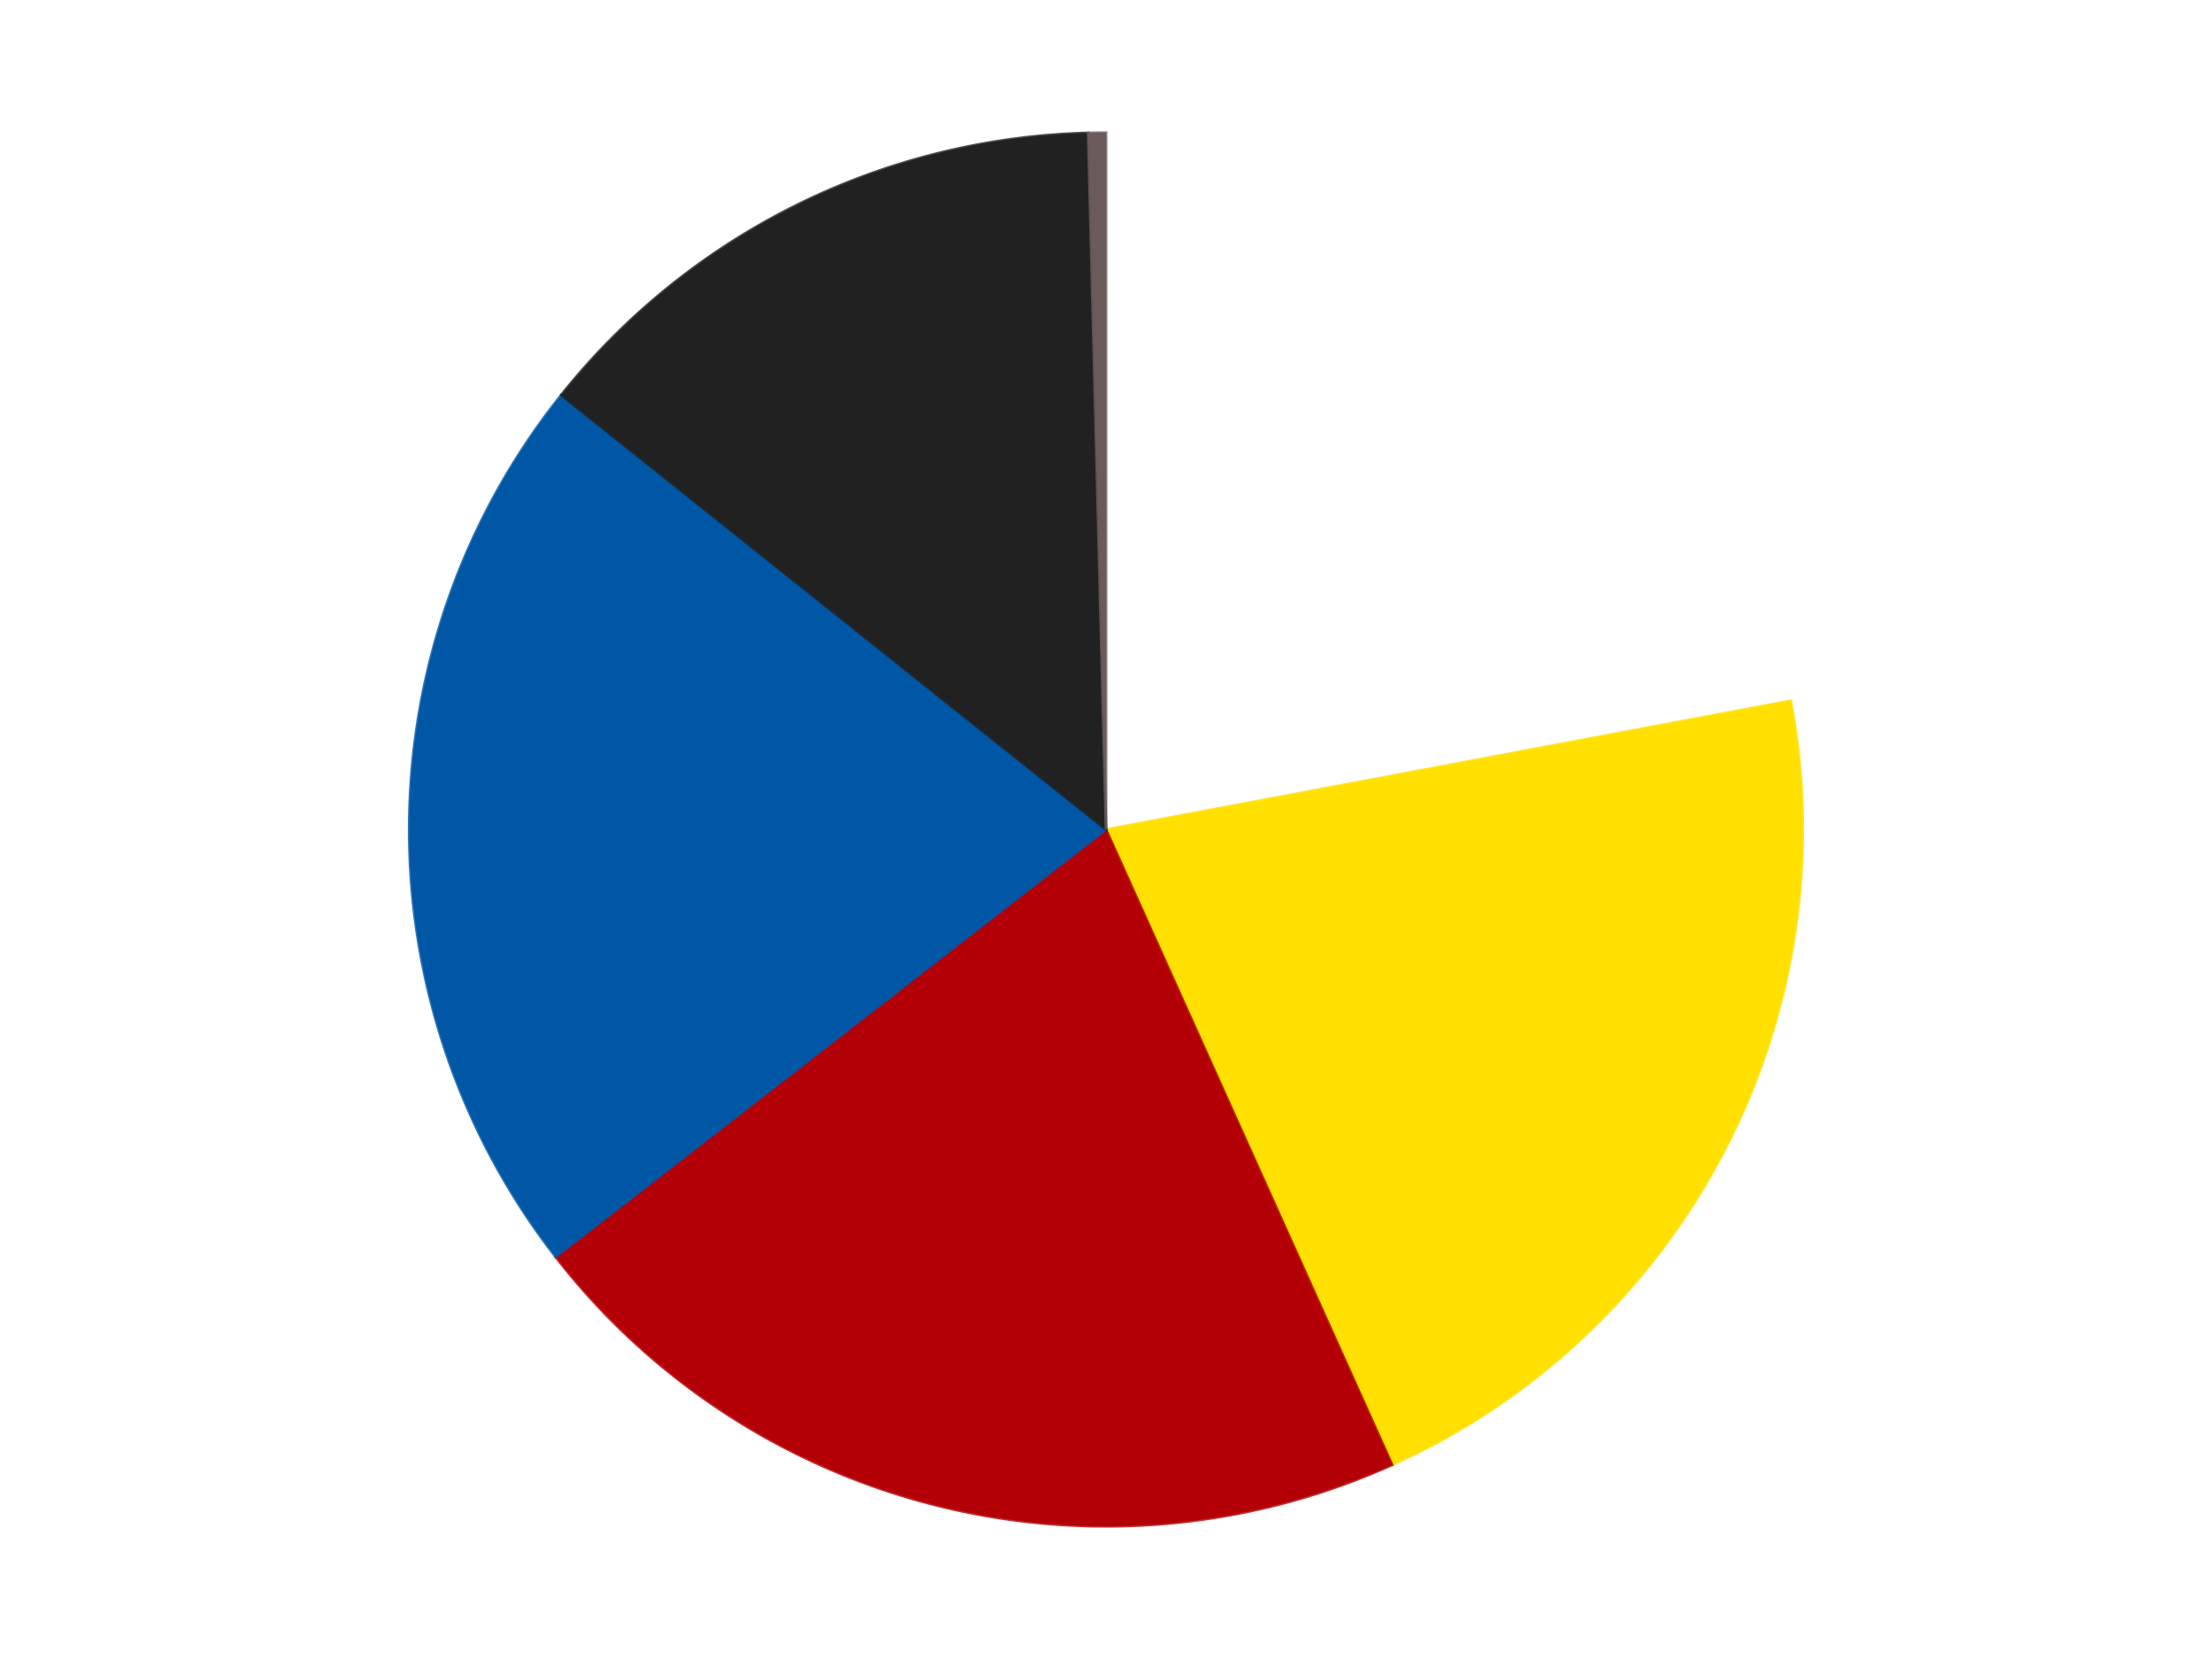
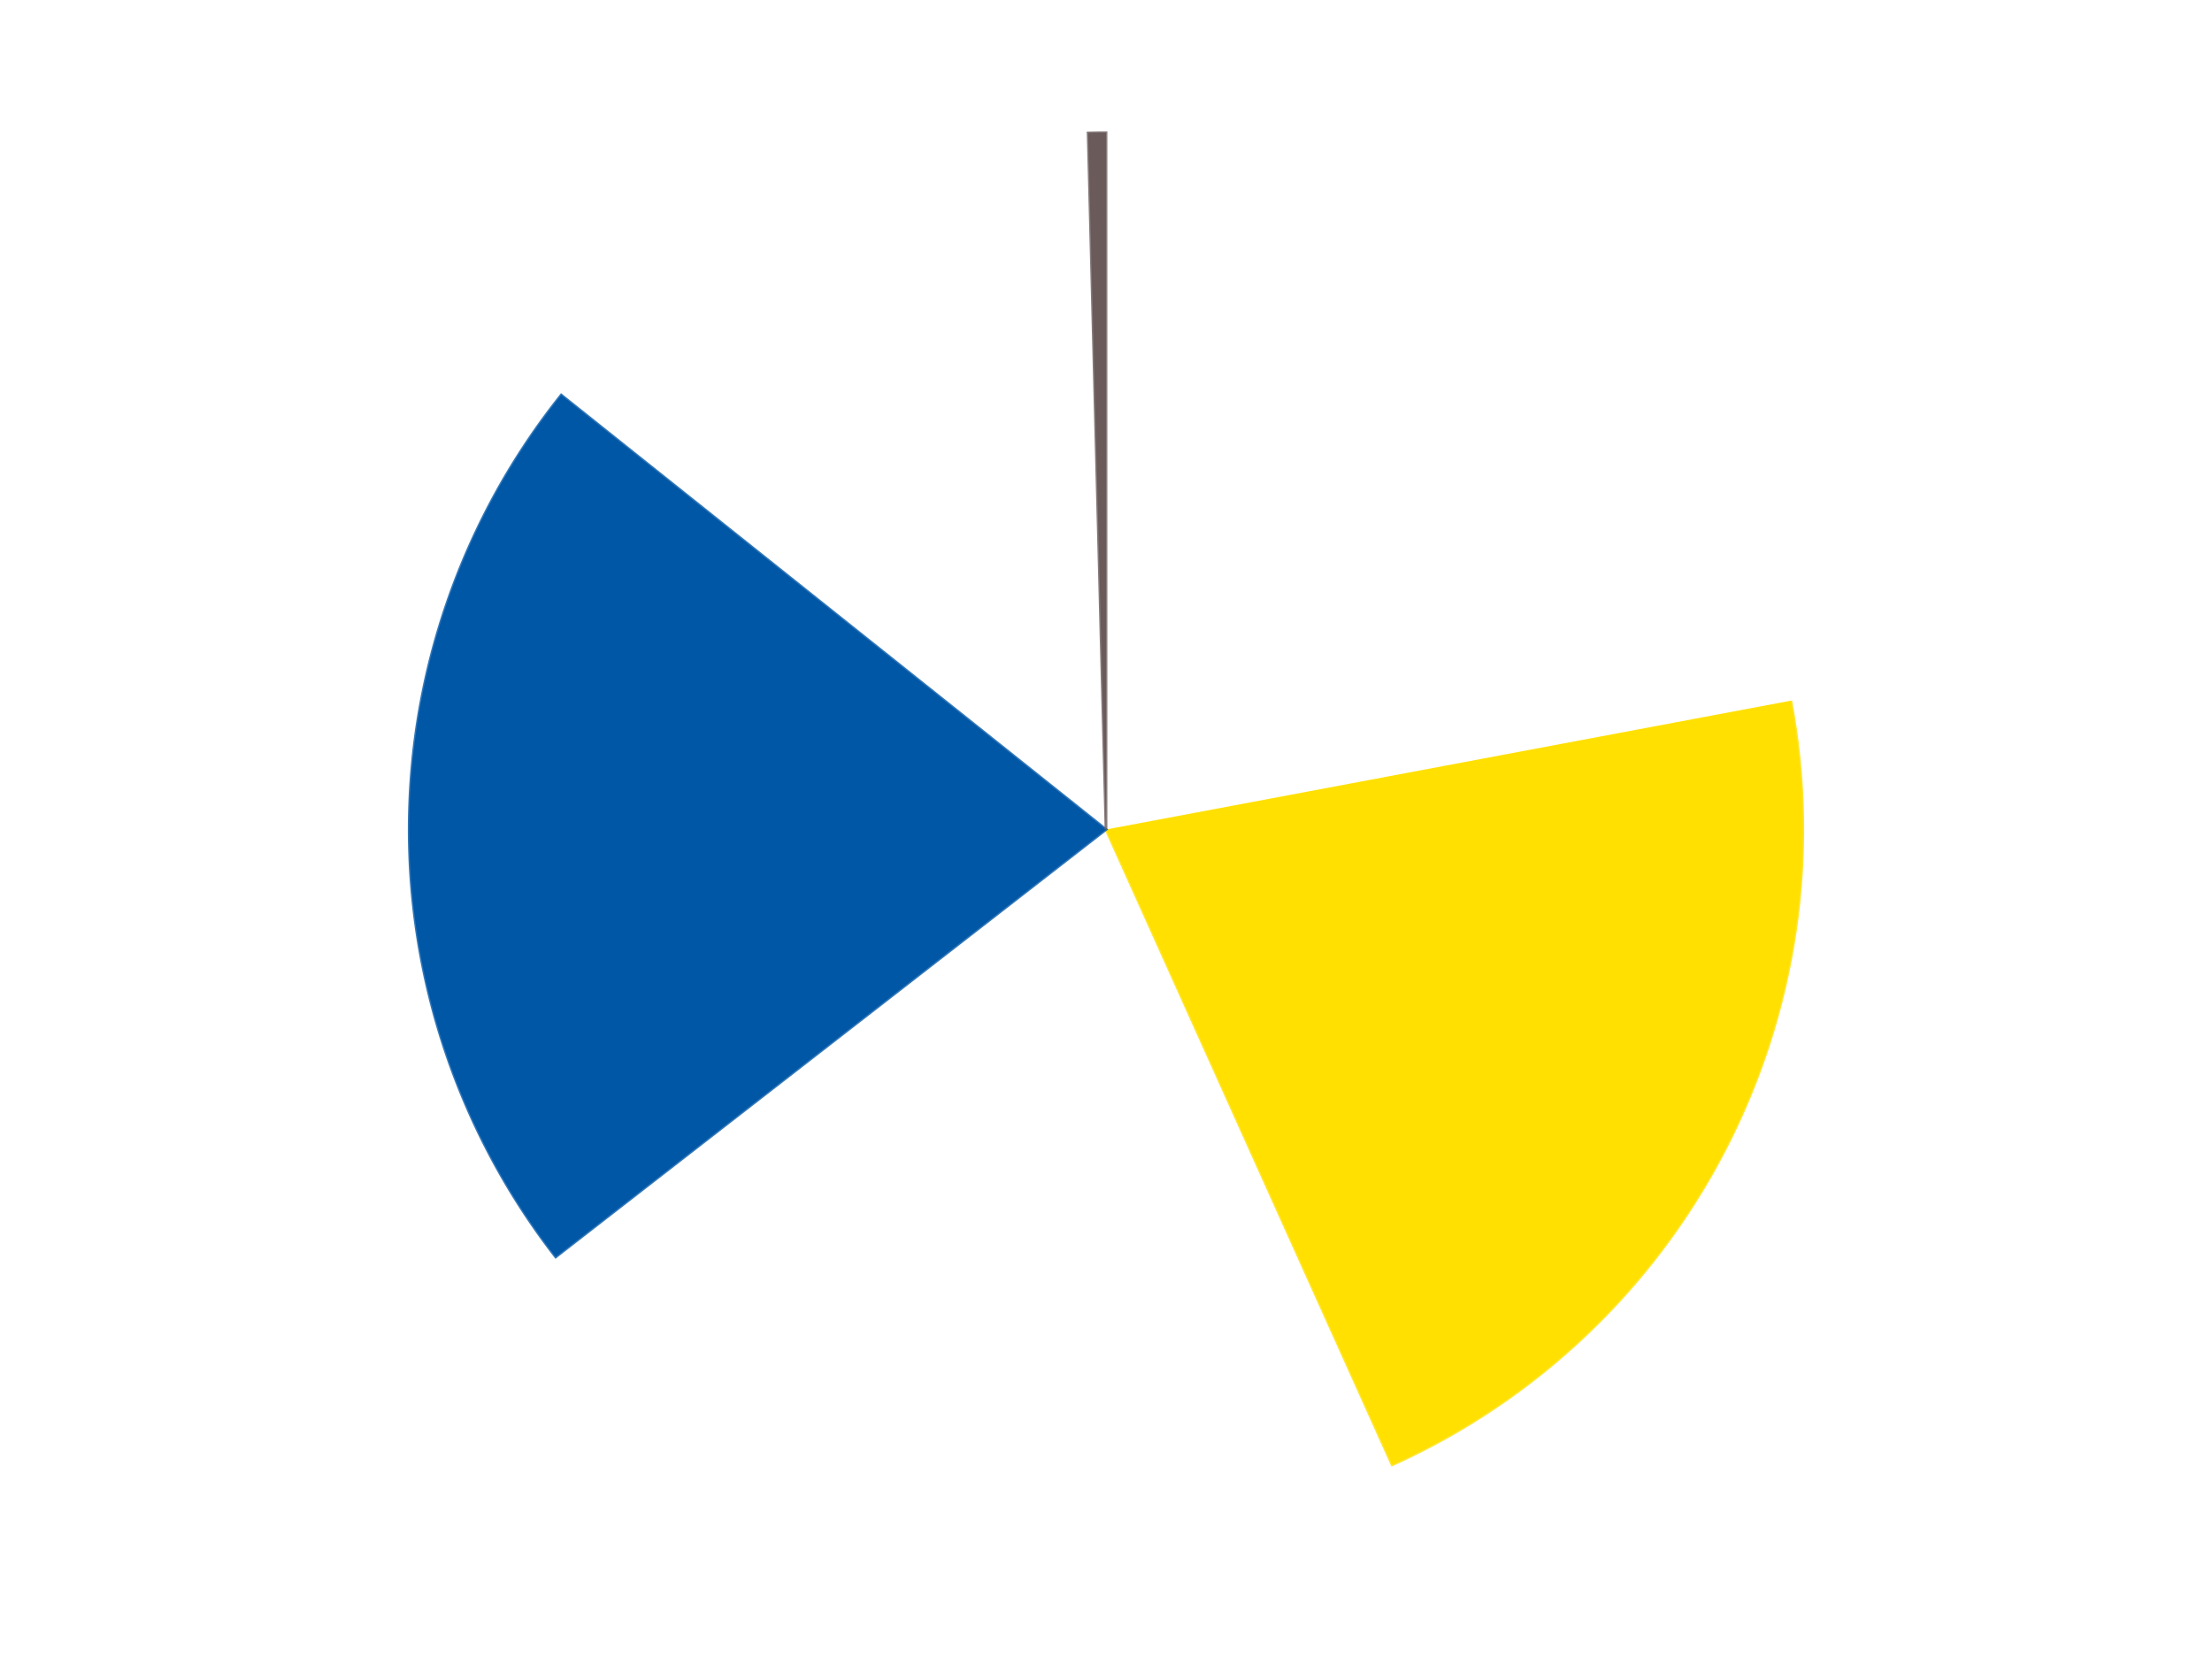
<svg xmlns="http://www.w3.org/2000/svg" xmlns:xlink="http://www.w3.org/1999/xlink" id="chart-703b8d8e-f1a3-4c19-b842-13b4cca2aad1" class="pygal-chart" viewBox="0 0 800 600">
  <defs>
    <style type="text/css">#chart-703b8d8e-f1a3-4c19-b842-13b4cca2aad1{-webkit-user-select:none;-webkit-font-smoothing:antialiased;font-family:Consolas,"Liberation Mono",Menlo,Courier,monospace}#chart-703b8d8e-f1a3-4c19-b842-13b4cca2aad1 .title{font-family:Consolas,"Liberation Mono",Menlo,Courier,monospace;font-size:16px}#chart-703b8d8e-f1a3-4c19-b842-13b4cca2aad1 .legends .legend text{font-family:Consolas,"Liberation Mono",Menlo,Courier,monospace;font-size:14px}#chart-703b8d8e-f1a3-4c19-b842-13b4cca2aad1 .axis text{font-family:Consolas,"Liberation Mono",Menlo,Courier,monospace;font-size:10px}#chart-703b8d8e-f1a3-4c19-b842-13b4cca2aad1 .axis text.major{font-family:Consolas,"Liberation Mono",Menlo,Courier,monospace;font-size:10px}#chart-703b8d8e-f1a3-4c19-b842-13b4cca2aad1 .text-overlay text.value{font-family:Consolas,"Liberation Mono",Menlo,Courier,monospace;font-size:16px}#chart-703b8d8e-f1a3-4c19-b842-13b4cca2aad1 .text-overlay text.label{font-family:Consolas,"Liberation Mono",Menlo,Courier,monospace;font-size:10px}#chart-703b8d8e-f1a3-4c19-b842-13b4cca2aad1 .tooltip{font-family:Consolas,"Liberation Mono",Menlo,Courier,monospace;font-size:14px}#chart-703b8d8e-f1a3-4c19-b842-13b4cca2aad1 text.no_data{font-family:Consolas,"Liberation Mono",Menlo,Courier,monospace;font-size:64px}
#chart-703b8d8e-f1a3-4c19-b842-13b4cca2aad1{background-color:transparent}#chart-703b8d8e-f1a3-4c19-b842-13b4cca2aad1 path,#chart-703b8d8e-f1a3-4c19-b842-13b4cca2aad1 line,#chart-703b8d8e-f1a3-4c19-b842-13b4cca2aad1 rect,#chart-703b8d8e-f1a3-4c19-b842-13b4cca2aad1 circle{-webkit-transition:150ms;-moz-transition:150ms;transition:150ms}#chart-703b8d8e-f1a3-4c19-b842-13b4cca2aad1 .graph &gt; .background{fill:transparent}#chart-703b8d8e-f1a3-4c19-b842-13b4cca2aad1 .plot &gt; .background{fill:transparent}#chart-703b8d8e-f1a3-4c19-b842-13b4cca2aad1 .graph{fill:rgba(0,0,0,.87)}#chart-703b8d8e-f1a3-4c19-b842-13b4cca2aad1 text.no_data{fill:rgba(0,0,0,1)}#chart-703b8d8e-f1a3-4c19-b842-13b4cca2aad1 .title{fill:rgba(0,0,0,1)}#chart-703b8d8e-f1a3-4c19-b842-13b4cca2aad1 .legends .legend text{fill:rgba(0,0,0,.87)}#chart-703b8d8e-f1a3-4c19-b842-13b4cca2aad1 .legends .legend:hover text{fill:rgba(0,0,0,1)}#chart-703b8d8e-f1a3-4c19-b842-13b4cca2aad1 .axis .line{stroke:rgba(0,0,0,1)}#chart-703b8d8e-f1a3-4c19-b842-13b4cca2aad1 .axis .guide.line{stroke:rgba(0,0,0,.54)}#chart-703b8d8e-f1a3-4c19-b842-13b4cca2aad1 .axis .major.line{stroke:rgba(0,0,0,.87)}#chart-703b8d8e-f1a3-4c19-b842-13b4cca2aad1 .axis text.major{fill:rgba(0,0,0,1)}#chart-703b8d8e-f1a3-4c19-b842-13b4cca2aad1 .axis.y .guides:hover .guide.line,#chart-703b8d8e-f1a3-4c19-b842-13b4cca2aad1 .line-graph .axis.x .guides:hover .guide.line,#chart-703b8d8e-f1a3-4c19-b842-13b4cca2aad1 .stackedline-graph .axis.x .guides:hover .guide.line,#chart-703b8d8e-f1a3-4c19-b842-13b4cca2aad1 .xy-graph .axis.x .guides:hover .guide.line{stroke:rgba(0,0,0,1)}#chart-703b8d8e-f1a3-4c19-b842-13b4cca2aad1 .axis .guides:hover text{fill:rgba(0,0,0,1)}#chart-703b8d8e-f1a3-4c19-b842-13b4cca2aad1 .reactive{fill-opacity:1.0;stroke-opacity:.8;stroke-width:1}#chart-703b8d8e-f1a3-4c19-b842-13b4cca2aad1 .ci{stroke:rgba(0,0,0,.87)}#chart-703b8d8e-f1a3-4c19-b842-13b4cca2aad1 .reactive.active,#chart-703b8d8e-f1a3-4c19-b842-13b4cca2aad1 .active .reactive{fill-opacity:0.6;stroke-opacity:.9;stroke-width:4}#chart-703b8d8e-f1a3-4c19-b842-13b4cca2aad1 .ci .reactive.active{stroke-width:1.5}#chart-703b8d8e-f1a3-4c19-b842-13b4cca2aad1 .series text{fill:rgba(0,0,0,1)}#chart-703b8d8e-f1a3-4c19-b842-13b4cca2aad1 .tooltip rect{fill:transparent;stroke:rgba(0,0,0,1);-webkit-transition:opacity 150ms;-moz-transition:opacity 150ms;transition:opacity 150ms}#chart-703b8d8e-f1a3-4c19-b842-13b4cca2aad1 .tooltip .label{fill:rgba(0,0,0,.87)}#chart-703b8d8e-f1a3-4c19-b842-13b4cca2aad1 .tooltip .label{fill:rgba(0,0,0,.87)}#chart-703b8d8e-f1a3-4c19-b842-13b4cca2aad1 .tooltip .legend{font-size:.8em;fill:rgba(0,0,0,.54)}#chart-703b8d8e-f1a3-4c19-b842-13b4cca2aad1 .tooltip .x_label{font-size:.6em;fill:rgba(0,0,0,1)}#chart-703b8d8e-f1a3-4c19-b842-13b4cca2aad1 .tooltip .xlink{font-size:.5em;text-decoration:underline}#chart-703b8d8e-f1a3-4c19-b842-13b4cca2aad1 .tooltip .value{font-size:1.5em}#chart-703b8d8e-f1a3-4c19-b842-13b4cca2aad1 .bound{font-size:.5em}#chart-703b8d8e-f1a3-4c19-b842-13b4cca2aad1 .max-value{font-size:.75em;fill:rgba(0,0,0,.54)}#chart-703b8d8e-f1a3-4c19-b842-13b4cca2aad1 .map-element{fill:transparent;stroke:rgba(0,0,0,.54) !important}#chart-703b8d8e-f1a3-4c19-b842-13b4cca2aad1 .map-element .reactive{fill-opacity:inherit;stroke-opacity:inherit}#chart-703b8d8e-f1a3-4c19-b842-13b4cca2aad1 .color-0,#chart-703b8d8e-f1a3-4c19-b842-13b4cca2aad1 .color-0 a:visited{stroke:#F44336;fill:#F44336}#chart-703b8d8e-f1a3-4c19-b842-13b4cca2aad1 .color-1,#chart-703b8d8e-f1a3-4c19-b842-13b4cca2aad1 .color-1 a:visited{stroke:#3F51B5;fill:#3F51B5}#chart-703b8d8e-f1a3-4c19-b842-13b4cca2aad1 .color-2,#chart-703b8d8e-f1a3-4c19-b842-13b4cca2aad1 .color-2 a:visited{stroke:#009688;fill:#009688}#chart-703b8d8e-f1a3-4c19-b842-13b4cca2aad1 .color-3,#chart-703b8d8e-f1a3-4c19-b842-13b4cca2aad1 .color-3 a:visited{stroke:#FFC107;fill:#FFC107}#chart-703b8d8e-f1a3-4c19-b842-13b4cca2aad1 .color-4,#chart-703b8d8e-f1a3-4c19-b842-13b4cca2aad1 .color-4 a:visited{stroke:#FF5722;fill:#FF5722}#chart-703b8d8e-f1a3-4c19-b842-13b4cca2aad1 .color-5,#chart-703b8d8e-f1a3-4c19-b842-13b4cca2aad1 .color-5 a:visited{stroke:#9C27B0;fill:#9C27B0}#chart-703b8d8e-f1a3-4c19-b842-13b4cca2aad1 .text-overlay .color-0 text{fill:black}#chart-703b8d8e-f1a3-4c19-b842-13b4cca2aad1 .text-overlay .color-1 text{fill:black}#chart-703b8d8e-f1a3-4c19-b842-13b4cca2aad1 .text-overlay .color-2 text{fill:black}#chart-703b8d8e-f1a3-4c19-b842-13b4cca2aad1 .text-overlay .color-3 text{fill:black}#chart-703b8d8e-f1a3-4c19-b842-13b4cca2aad1 .text-overlay .color-4 text{fill:black}#chart-703b8d8e-f1a3-4c19-b842-13b4cca2aad1 .text-overlay .color-5 text{fill:black}
#chart-703b8d8e-f1a3-4c19-b842-13b4cca2aad1 text.no_data{text-anchor:middle}#chart-703b8d8e-f1a3-4c19-b842-13b4cca2aad1 .guide.line{fill:none}#chart-703b8d8e-f1a3-4c19-b842-13b4cca2aad1 .centered{text-anchor:middle}#chart-703b8d8e-f1a3-4c19-b842-13b4cca2aad1 .title{text-anchor:middle}#chart-703b8d8e-f1a3-4c19-b842-13b4cca2aad1 .legends .legend text{fill-opacity:1}#chart-703b8d8e-f1a3-4c19-b842-13b4cca2aad1 .axis.x text{text-anchor:middle}#chart-703b8d8e-f1a3-4c19-b842-13b4cca2aad1 .axis.x:not(.web) text[transform]{text-anchor:start}#chart-703b8d8e-f1a3-4c19-b842-13b4cca2aad1 .axis.x:not(.web) text[transform].backwards{text-anchor:end}#chart-703b8d8e-f1a3-4c19-b842-13b4cca2aad1 .axis.y text{text-anchor:end}#chart-703b8d8e-f1a3-4c19-b842-13b4cca2aad1 .axis.y text[transform].backwards{text-anchor:start}#chart-703b8d8e-f1a3-4c19-b842-13b4cca2aad1 .axis.y2 text{text-anchor:start}#chart-703b8d8e-f1a3-4c19-b842-13b4cca2aad1 .axis.y2 text[transform].backwards{text-anchor:end}#chart-703b8d8e-f1a3-4c19-b842-13b4cca2aad1 .axis .guide.line{stroke-dasharray:4,4;stroke:black}#chart-703b8d8e-f1a3-4c19-b842-13b4cca2aad1 .axis .major.guide.line{stroke-dasharray:6,6;stroke:black}#chart-703b8d8e-f1a3-4c19-b842-13b4cca2aad1 .horizontal .axis.y .guide.line,#chart-703b8d8e-f1a3-4c19-b842-13b4cca2aad1 .horizontal .axis.y2 .guide.line,#chart-703b8d8e-f1a3-4c19-b842-13b4cca2aad1 .vertical .axis.x .guide.line{opacity:0}#chart-703b8d8e-f1a3-4c19-b842-13b4cca2aad1 .horizontal .axis.always_show .guide.line,#chart-703b8d8e-f1a3-4c19-b842-13b4cca2aad1 .vertical .axis.always_show .guide.line{opacity:1 !important}#chart-703b8d8e-f1a3-4c19-b842-13b4cca2aad1 .axis.y .guides:hover .guide.line,#chart-703b8d8e-f1a3-4c19-b842-13b4cca2aad1 .axis.y2 .guides:hover .guide.line,#chart-703b8d8e-f1a3-4c19-b842-13b4cca2aad1 .axis.x .guides:hover .guide.line{opacity:1}#chart-703b8d8e-f1a3-4c19-b842-13b4cca2aad1 .axis .guides:hover text{opacity:1}#chart-703b8d8e-f1a3-4c19-b842-13b4cca2aad1 .nofill{fill:none}#chart-703b8d8e-f1a3-4c19-b842-13b4cca2aad1 .subtle-fill{fill-opacity:.2}#chart-703b8d8e-f1a3-4c19-b842-13b4cca2aad1 .dot{stroke-width:1px;fill-opacity:1;stroke-opacity:1}#chart-703b8d8e-f1a3-4c19-b842-13b4cca2aad1 .dot.active{stroke-width:5px}#chart-703b8d8e-f1a3-4c19-b842-13b4cca2aad1 .dot.negative{fill:transparent}#chart-703b8d8e-f1a3-4c19-b842-13b4cca2aad1 text,#chart-703b8d8e-f1a3-4c19-b842-13b4cca2aad1 tspan{stroke:none !important}#chart-703b8d8e-f1a3-4c19-b842-13b4cca2aad1 .series text.active{opacity:1}#chart-703b8d8e-f1a3-4c19-b842-13b4cca2aad1 .tooltip rect{fill-opacity:.95;stroke-width:.5}#chart-703b8d8e-f1a3-4c19-b842-13b4cca2aad1 .tooltip text{fill-opacity:1}#chart-703b8d8e-f1a3-4c19-b842-13b4cca2aad1 .showable{visibility:hidden}#chart-703b8d8e-f1a3-4c19-b842-13b4cca2aad1 .showable.shown{visibility:visible}#chart-703b8d8e-f1a3-4c19-b842-13b4cca2aad1 .gauge-background{fill:rgba(229,229,229,1);stroke:none}#chart-703b8d8e-f1a3-4c19-b842-13b4cca2aad1 .bg-lines{stroke:transparent;stroke-width:2px}</style>
    <script type="text/javascript">window.pygal = window.pygal || {};window.pygal.config = window.pygal.config || {};window.pygal.config['703b8d8e-f1a3-4c19-b842-13b4cca2aad1'] = {"allow_interruptions": false, "box_mode": "extremes", "classes": ["pygal-chart"], "css": ["file://style.css", "file://graph.css"], "defs": [], "disable_xml_declaration": false, "dots_size": 2.5, "dynamic_print_values": false, "explicit_size": false, "fill": false, "force_uri_protocol": "https", "formatter": null, "half_pie": false, "height": 600, "include_x_axis": false, "inner_radius": 0, "interpolate": null, "interpolation_parameters": {}, "interpolation_precision": 250, "inverse_y_axis": false, "js": ["//kozea.github.io/pygal.js/2.0.x/pygal-tooltips.min.js"], "legend_at_bottom": false, "legend_at_bottom_columns": null, "legend_box_size": 12, "logarithmic": false, "margin": 20, "margin_bottom": null, "margin_left": null, "margin_right": null, "margin_top": null, "max_scale": 16, "min_scale": 4, "missing_value_fill_truncation": "x", "no_data_text": "No data", "no_prefix": false, "order_min": null, "pretty_print": false, "print_labels": false, "print_values": false, "print_values_position": "center", "print_zeroes": true, "range": null, "rounded_bars": null, "secondary_range": null, "show_dots": true, "show_legend": false, "show_minor_x_labels": true, "show_minor_y_labels": true, "show_only_major_dots": false, "show_x_guides": false, "show_x_labels": true, "show_y_guides": true, "show_y_labels": true, "spacing": 10, "stack_from_top": false, "strict": false, "stroke": true, "stroke_style": null, "style": {"background": "transparent", "ci_colors": [], "colors": ["#F44336", "#3F51B5", "#009688", "#FFC107", "#FF5722", "#9C27B0", "#03A9F4", "#8BC34A", "#FF9800", "#E91E63", "#2196F3", "#4CAF50", "#FFEB3B", "#673AB7", "#00BCD4", "#CDDC39", "#9E9E9E", "#607D8B"], "dot_opacity": "1", "font_family": "Consolas, \"Liberation Mono\", Menlo, Courier, monospace", "foreground": "rgba(0, 0, 0, .87)", "foreground_strong": "rgba(0, 0, 0, 1)", "foreground_subtle": "rgba(0, 0, 0, .54)", "guide_stroke_color": "black", "guide_stroke_dasharray": "4,4", "label_font_family": "Consolas, \"Liberation Mono\", Menlo, Courier, monospace", "label_font_size": 10, "legend_font_family": "Consolas, \"Liberation Mono\", Menlo, Courier, monospace", "legend_font_size": 14, "major_guide_stroke_color": "black", "major_guide_stroke_dasharray": "6,6", "major_label_font_family": "Consolas, \"Liberation Mono\", Menlo, Courier, monospace", "major_label_font_size": 10, "no_data_font_family": "Consolas, \"Liberation Mono\", Menlo, Courier, monospace", "no_data_font_size": 64, "opacity": "1.0", "opacity_hover": "0.6", "plot_background": "transparent", "stroke_opacity": ".8", "stroke_opacity_hover": ".9", "stroke_width": "1", "stroke_width_hover": "4", "title_font_family": "Consolas, \"Liberation Mono\", Menlo, Courier, monospace", "title_font_size": 16, "tooltip_font_family": "Consolas, \"Liberation Mono\", Menlo, Courier, monospace", "tooltip_font_size": 14, "transition": "150ms", "value_background": "rgba(229, 229, 229, 1)", "value_colors": [], "value_font_family": "Consolas, \"Liberation Mono\", Menlo, Courier, monospace", "value_font_size": 16, "value_label_font_family": "Consolas, \"Liberation Mono\", Menlo, Courier, monospace", "value_label_font_size": 10}, "title": null, "tooltip_border_radius": 0, "tooltip_fancy_mode": true, "truncate_label": null, "truncate_legend": null, "width": 800, "x_label_rotation": 0, "x_labels": null, "x_labels_major": null, "x_labels_major_count": null, "x_labels_major_every": null, "x_title": null, "xrange": null, "y_label_rotation": 0, "y_labels": null, "y_labels_major": null, "y_labels_major_count": null, "y_labels_major_every": null, "y_title": null, "zero": 0, "legends": ["White", "Yellow", "Red", "Blue", "Black", "Dark Gray"]}</script>
    <script type="text/javascript" xlink:href="https://kozea.github.io/pygal.js/2.0.x/pygal-tooltips.min.js" />
  </defs>
  <title>Pygal</title>
  <g class="graph pie-graph vertical">
    <rect x="0" y="0" width="800" height="600" class="background" />
    <g transform="translate(20, 20)" class="plot">
-       <rect x="0" y="0" width="760" height="560" class="background" />
      <g class="series serie-0 color-0">
        <g class="slices">
          <g class="slice" style="fill: #FFFFFF; stroke: #FFFFFF">
-             <path d="M380 28 A252 252 0 0 1 627.657 233.415 L380 280 A0 0 0 0 0 380 280 z" class="slice reactive tooltip-trigger" />
            <desc class="value">54</desc>
            <desc class="x centered">460.43984663745033</desc>
            <desc class="y centered">183.01839827604687</desc>
          </g>
        </g>
      </g>
      <g class="series serie-1 color-1">
        <g class="slices">
          <g class="slice" style="fill: #FFE001; stroke: #FFE001">
-             <path d="M627.657 233.415 A252 252 0 0 1 483.481 509.773 L380 280 A0 0 0 0 0 380 280 z" class="slice reactive tooltip-trigger" />
+             <path d="M627.657 233.415 A252 252 0 0 1 483.481 509.773 L380 280 A0 0 0 0 0 380 280 " class="slice reactive tooltip-trigger" />
            <desc class="value">52</desc>
            <desc class="x centered">491.711512602998</desc>
            <desc class="y centered">338.2798245703452</desc>
          </g>
        </g>
      </g>
      <g class="series serie-2 color-2">
        <g class="slices">
          <g class="slice" style="fill: #B30006; stroke: #B30006">
-             <path d="M483.481 509.773 A252 252 0 0 1 180.98 434.58 L380 280 A0 0 0 0 0 380 280 z" class="slice reactive tooltip-trigger" />
            <desc class="value">52</desc>
            <desc class="x centered">349.60494242241083</desc>
            <desc class="y centered">402.2789453456933</desc>
          </g>
        </g>
      </g>
      <g class="series serie-3 color-3">
        <g class="slices">
          <g class="slice" style="fill: #0057A6; stroke: #0057A6">
            <path d="M180.98 434.58 A252 252 0 0 1 182.978 122.881 L380 280 A0 0 0 0 0 380 280 z" class="slice reactive tooltip-trigger" />
            <desc class="value">52</desc>
            <desc class="x centered">254.00258968324587</desc>
            <desc class="y centered">279.1921674235948</desc>
          </g>
        </g>
      </g>
      <g class="series serie-4 color-4">
        <g class="slices">
          <g class="slice" style="fill: #212121; stroke: #212121">
-             <path d="M182.978 122.881 A252 252 0 0 1 373.538 28.083 L380 280 A0 0 0 0 0 380 280 z" class="slice reactive tooltip-trigger" />
            <desc class="value">34</desc>
            <desc class="x centered">323.8795092254848</desc>
            <desc class="y centered">167.18825187407316</desc>
          </g>
        </g>
      </g>
      <g class="series serie-5 color-5">
        <g class="slices">
          <g class="slice" style="fill: #6B5A5A; stroke: #6B5A5A">
            <path d="M373.538 28.083 A252 252 0 0 1 380 28 L380 280 A0 0 0 0 0 380 280 z" class="slice reactive tooltip-trigger" />
            <desc class="value">1</desc>
            <desc class="x centered">378.3843680540222</desc>
            <desc class="y centered">154.01035862653177</desc>
          </g>
        </g>
      </g>
    </g>
    <g class="titles" />
    <g transform="translate(20, 20)" class="plot overlay">
      <g class="series serie-0 color-0" />
      <g class="series serie-1 color-1" />
      <g class="series serie-2 color-2" />
      <g class="series serie-3 color-3" />
      <g class="series serie-4 color-4" />
      <g class="series serie-5 color-5" />
    </g>
    <g transform="translate(20, 20)" class="plot text-overlay">
      <g class="series serie-0 color-0" />
      <g class="series serie-1 color-1" />
      <g class="series serie-2 color-2" />
      <g class="series serie-3 color-3" />
      <g class="series serie-4 color-4" />
      <g class="series serie-5 color-5" />
    </g>
    <g transform="translate(20, 20)" class="plot tooltip-overlay">
      <g transform="translate(0 0)" style="opacity: 0" class="tooltip">
-         <rect rx="0" ry="0" width="0" height="0" class="tooltip-box" />
        <g class="text" />
      </g>
    </g>
  </g>
</svg>